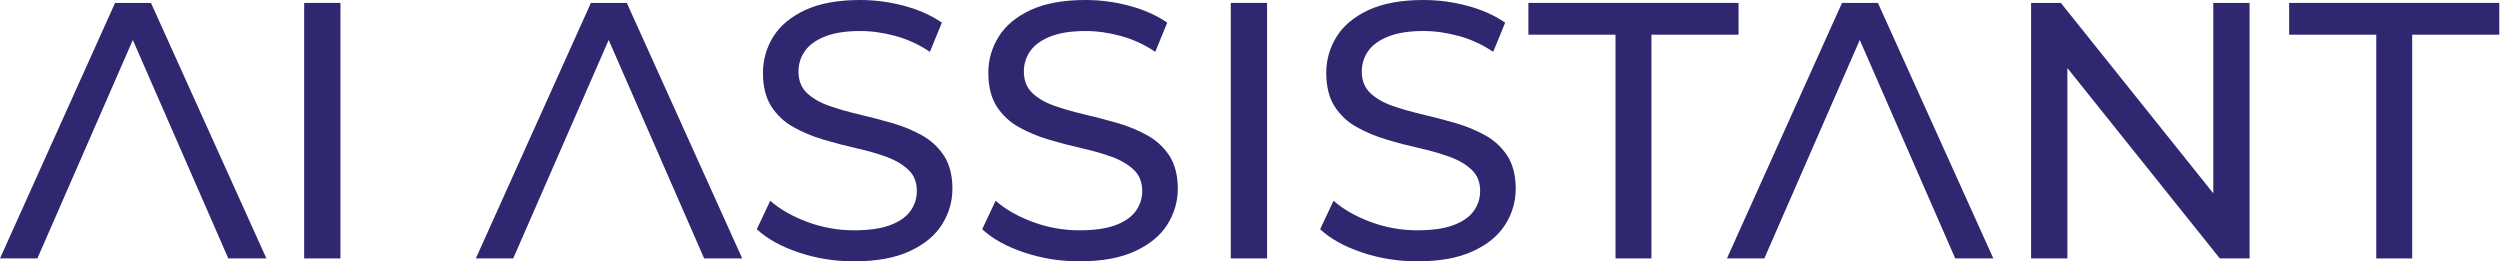
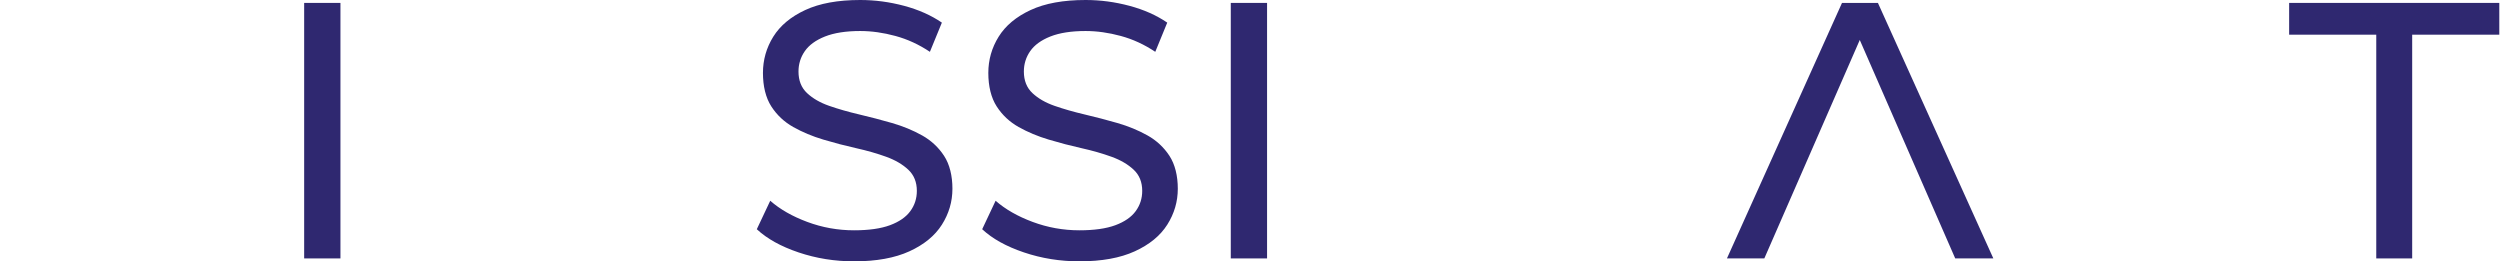
<svg xmlns="http://www.w3.org/2000/svg" width="507" height="53" viewBox="0 0 507 53" fill="none">
-   <path d="M23.335 0.591L0 52.408H7.582L26.939 8.106L46.3 52.408H54.026L30.619 0.591H23.335Z" fill="#2F2870" />
  <path d="M69.043 0.591H61.684V52.408H69.043V0.591Z" fill="#2F2870" />
-   <path d="M119.834 0.591L96.499 52.408H104.082L123.439 8.106L142.8 52.408H150.525L127.119 0.591H119.834Z" fill="#2F2870" />
  <path d="M187 27.463C185.16 26.428 183.124 25.59 180.892 24.945C178.66 24.305 176.439 23.724 174.23 23.205C172.02 22.686 169.996 22.105 168.156 21.465C166.316 20.824 164.819 19.959 163.665 18.875C162.511 17.791 161.935 16.334 161.935 14.507C161.935 12.979 162.364 11.595 163.224 10.363C164.084 9.13 165.445 8.141 167.307 7.401C169.174 6.662 171.553 6.29 174.449 6.29C176.756 6.29 179.135 6.624 181.59 7.291C184.044 7.959 186.374 9.032 188.584 10.511L191.012 4.588C188.851 3.109 186.303 1.972 183.358 1.183C180.413 0.394 177.442 0 174.452 0C169.935 0 166.222 0.679 163.299 2.036C160.377 3.394 158.221 5.195 156.822 7.439C155.423 9.684 154.726 12.141 154.726 14.803C154.726 17.464 155.287 19.823 156.419 21.575C157.546 23.326 159.031 24.722 160.871 25.757C162.711 26.792 164.747 27.645 166.979 28.312C169.211 28.98 171.432 29.56 173.642 30.053C175.851 30.546 177.872 31.126 179.716 31.793C181.559 32.461 183.053 33.336 184.206 34.421C185.36 35.505 185.937 36.938 185.937 38.713C185.937 40.245 185.496 41.614 184.613 42.819C183.731 44.029 182.355 44.977 180.492 45.671C178.626 46.361 176.198 46.706 173.204 46.706C169.917 46.706 166.749 46.137 163.71 45.003C160.668 43.87 158.164 42.436 156.204 40.711L153.481 46.486C155.544 48.412 158.364 49.978 161.946 51.188C165.528 52.397 169.283 53 173.208 53C177.721 53 181.465 52.321 184.432 50.964C187.4 49.606 189.598 47.805 191.019 45.561C192.441 43.316 193.153 40.886 193.153 38.269C193.153 35.653 192.588 33.336 191.46 31.607C190.329 29.882 188.848 28.498 187.008 27.463H187Z" fill="#2F2870" />
  <path d="M232.706 27.463C230.866 26.428 228.83 25.59 226.598 24.945C224.366 24.305 222.145 23.724 219.935 23.205C217.726 22.686 215.701 22.105 213.861 21.465C212.021 20.824 210.525 19.959 209.371 18.875C208.217 17.791 207.64 16.334 207.64 14.507C207.64 12.979 208.07 11.595 208.93 10.363C209.789 9.13 211.15 8.141 213.013 7.401C214.879 6.662 217.258 6.29 220.154 6.29C222.462 6.29 224.841 6.624 227.295 7.291C229.75 7.959 232.08 9.032 234.289 10.511L236.717 4.588C234.557 3.109 232.008 1.972 229.063 1.183C226.119 0.394 223.148 0 220.158 0C215.641 0 211.927 0.679 209.005 2.036C206.083 3.394 203.926 5.195 202.528 7.439C201.129 9.684 200.431 12.141 200.431 14.803C200.431 17.464 200.993 19.823 202.124 21.575C203.251 23.326 204.737 24.722 206.577 25.757C208.417 26.792 210.453 27.645 212.685 28.312C214.917 28.98 217.138 29.56 219.347 30.053C221.557 30.546 223.578 31.126 225.421 31.793C227.265 32.461 228.758 33.336 229.912 34.421C231.066 35.505 231.642 36.938 231.642 38.713C231.642 40.245 231.201 41.614 230.319 42.819C229.437 44.029 228.061 44.977 226.198 45.671C224.332 46.361 221.904 46.706 218.91 46.706C215.622 46.706 212.455 46.137 209.416 45.003C206.373 43.87 203.87 42.436 201.909 40.711L199.187 46.486C201.249 48.412 204.07 49.978 207.652 51.188C211.233 52.397 214.989 53 218.914 53C223.427 53 227.171 52.321 230.138 50.964C233.105 49.606 235.303 47.805 236.725 45.561C238.146 43.316 238.859 40.886 238.859 38.269C238.859 35.653 238.293 33.336 237.166 31.607C236.035 29.882 234.553 28.498 232.713 27.463H232.706Z" fill="#2F2870" />
  <path d="M256.961 0.591H249.602V52.408H256.961V0.591Z" fill="#2F2870" />
-   <path d="M301.238 27.463C299.398 26.428 297.362 25.59 295.13 24.945C292.898 24.305 290.677 23.724 288.468 23.205C286.258 22.686 284.233 22.105 282.394 21.465C280.554 20.824 279.057 19.959 277.903 18.875C276.749 17.791 276.172 16.334 276.172 14.507C276.172 12.979 276.602 11.595 277.462 10.363C278.322 9.13 279.683 8.141 281.545 7.401C283.412 6.662 285.791 6.29 288.686 6.29C290.994 6.29 293.373 6.624 295.827 7.291C298.282 7.959 300.612 9.032 302.821 10.511L305.25 4.588C303.089 3.109 300.54 1.972 297.596 1.183C294.651 0.394 291.68 0 288.69 0C284.173 0 280.459 0.679 277.537 2.036C274.615 3.394 272.459 5.195 271.06 7.439C269.661 9.684 268.963 12.141 268.963 14.803C268.963 17.464 269.525 19.823 270.656 21.575C271.784 23.326 273.269 24.722 275.109 25.757C276.949 26.792 278.985 27.645 281.217 28.312C283.449 28.98 285.67 29.56 287.879 30.053C290.089 30.546 292.11 31.126 293.954 31.793C295.797 32.461 297.29 33.336 298.444 34.421C299.598 35.505 300.175 36.938 300.175 38.713C300.175 40.245 299.734 41.614 298.851 42.819C297.969 44.029 296.593 44.977 294.73 45.671C292.864 46.361 290.436 46.706 287.442 46.706C284.154 46.706 280.987 46.137 277.948 45.003C274.906 43.87 272.402 42.436 270.441 40.711L267.719 46.486C269.782 48.412 272.602 49.978 276.184 51.188C279.766 52.397 283.521 53 287.446 53C291.959 53 295.703 52.321 298.67 50.964C301.638 49.606 303.836 47.805 305.257 45.561C306.679 43.316 307.391 40.886 307.391 38.269C307.391 35.653 306.826 33.336 305.698 31.607C304.567 29.882 303.085 28.498 301.245 27.463H301.238Z" fill="#2F2870" />
-   <path d="M352.578 0.591H309.958V7.033H327.626V52.408H334.91V7.033H352.578V0.591Z" fill="#2F2870" />
  <path d="M373.558 0.591L350.223 52.408H357.805L377.162 8.106L396.52 52.408H404.249L380.842 0.591H373.558Z" fill="#2F2870" />
-   <path d="M448.854 39.202L417.941 0.591H411.905V52.408H419.265V13.798L450.178 52.408H456.214V0.591H448.854V39.202Z" fill="#2F2870" />
-   <path d="M464.238 0.591V7.033H481.906V52.408H489.19V7.033H506.858V0.591H464.238Z" fill="#2F2870" />
+   <path d="M464.238 0.591V7.033H481.906V52.408H489.19V7.033H506.858V0.591H464.238" fill="#2F2870" />
</svg>